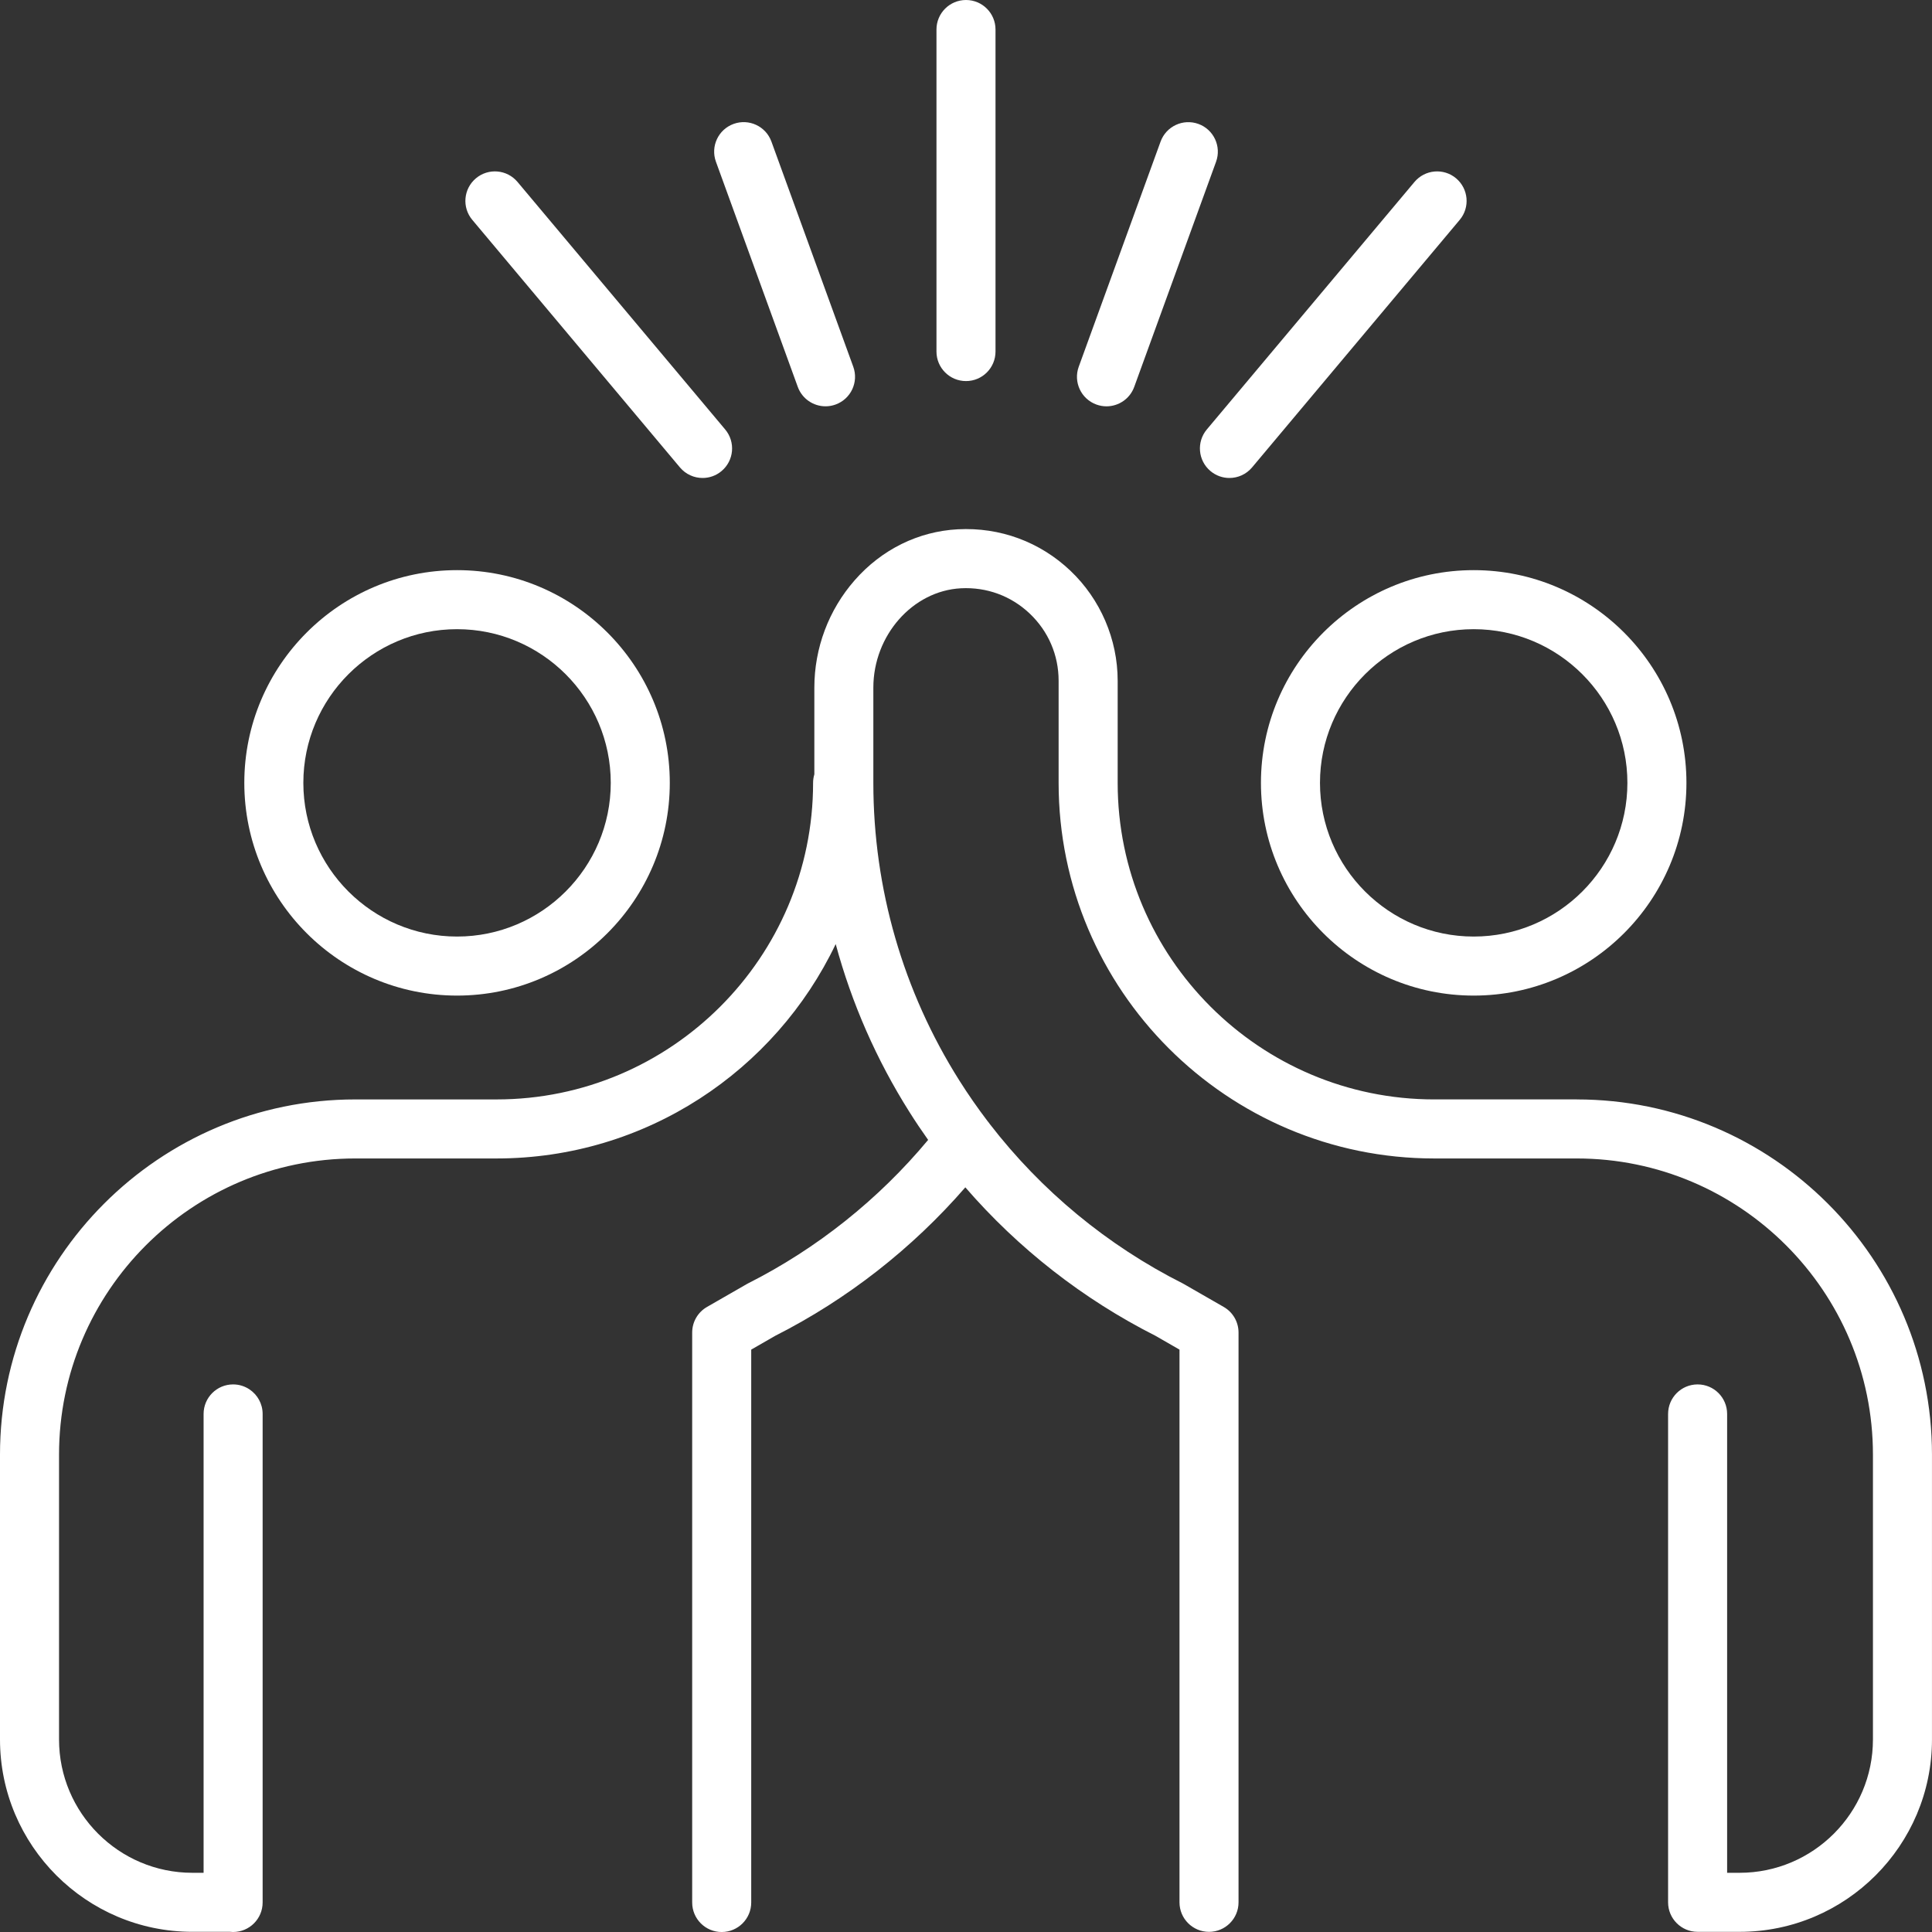
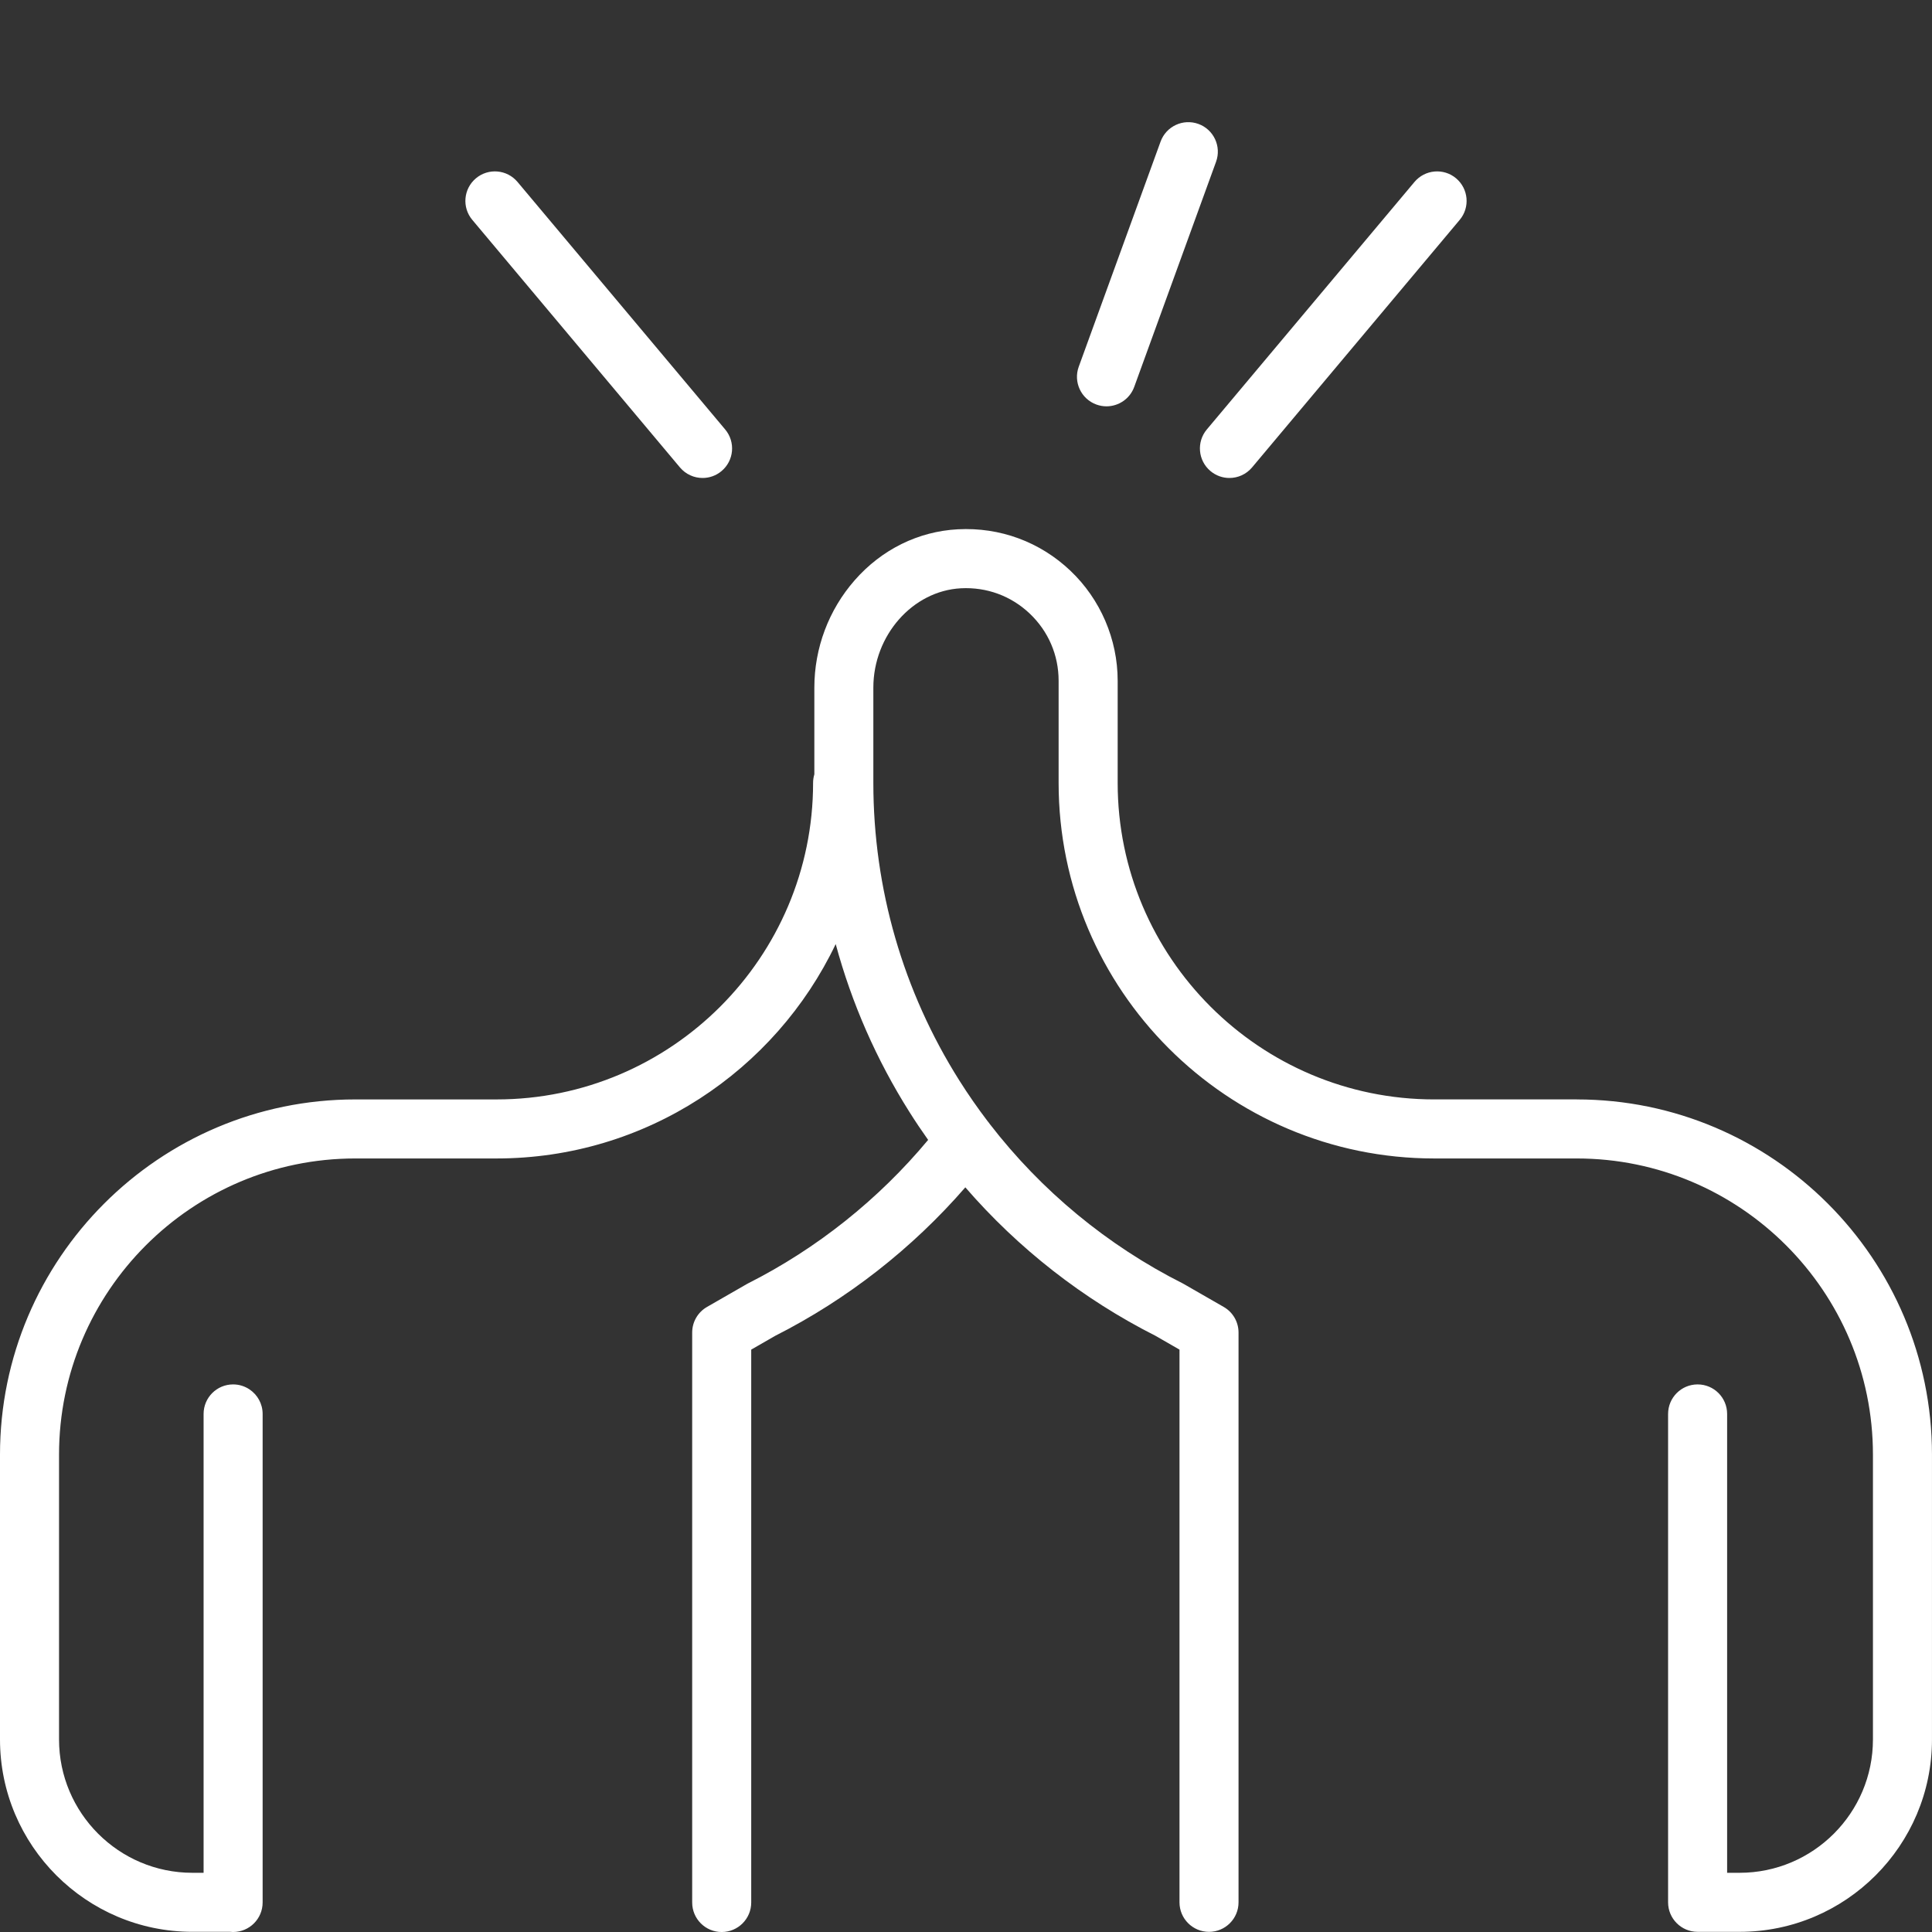
<svg xmlns="http://www.w3.org/2000/svg" width="95" height="95" viewBox="0 0 95 95" fill="none">
  <rect x="0" y="0" width="95" height="95" fill="#333333" stroke="none" />
  <g clip-path="url(#clip0_296_819)">
    <path d="M53.912 19.892C54.075 19.951 54.243 19.98 54.407 19.98C55 19.98 55.558 19.614 55.772 19.024L59.796 7.954C60.07 7.2 59.681 6.367 58.928 6.094C58.175 5.821 57.343 6.209 57.068 6.962L53.044 18.032C52.77 18.786 53.159 19.619 53.912 19.892Z" fill="white" />
    <path d="M59.521 23.163C59.793 23.391 60.123 23.503 60.453 23.503C60.867 23.503 61.279 23.326 61.566 22.984L71.776 10.812C72.292 10.198 72.211 9.283 71.597 8.767C70.984 8.252 70.068 8.333 69.552 8.947L59.341 21.118C58.826 21.733 58.907 22.648 59.521 23.163Z" fill="white" />
    <path d="M33.434 22.984C33.722 23.326 34.133 23.503 34.547 23.503C34.877 23.503 35.208 23.392 35.48 23.163C36.094 22.648 36.174 21.733 35.659 21.118L25.448 8.947C24.932 8.332 24.017 8.252 23.403 8.767C22.788 9.283 22.708 10.198 23.224 10.812L33.434 22.984Z" fill="white" />
-     <path d="M39.228 19.023C39.443 19.613 39.999 19.979 40.593 19.979C40.757 19.979 40.925 19.951 41.088 19.891C41.842 19.617 42.231 18.785 41.956 18.031L37.932 6.961C37.658 6.207 36.825 5.819 36.072 6.093C35.318 6.367 34.93 7.199 35.204 7.953L39.228 19.023Z" fill="white" />
-     <path d="M47.5 18.738C48.302 18.738 48.951 18.088 48.951 17.287V1.451C48.951 0.65 48.302 0 47.5 0C46.698 0 46.048 0.65 46.048 1.451V17.287C46.048 18.088 46.698 18.738 47.5 18.738Z" fill="white" />
-     <path d="M22.474 48.955C28.242 48.955 32.935 44.263 32.935 38.495C32.935 32.727 28.242 28.035 22.474 28.035C16.706 28.035 12.013 32.727 12.013 38.495C12.013 44.263 16.706 48.955 22.474 48.955ZM22.474 30.938C26.641 30.938 30.032 34.328 30.032 38.495C30.032 42.662 26.641 46.052 22.474 46.052C18.306 46.052 14.916 42.662 14.916 38.495C14.916 34.328 18.306 30.938 22.474 30.938Z" fill="white" />
-     <path d="M62.003 38.495C62.003 44.263 66.696 48.955 72.464 48.955C78.233 48.955 82.925 44.263 82.925 38.495C82.925 32.727 78.233 28.035 72.464 28.035C66.696 28.035 62.003 32.727 62.003 38.495ZM72.464 30.938C76.632 30.938 80.022 34.328 80.022 38.495C80.022 42.662 76.632 46.052 72.464 46.052C68.297 46.052 64.906 42.662 64.906 38.495C64.906 34.328 68.297 30.938 72.464 30.938Z" fill="white" />
    <path d="M77.532 54.06H70.524C61.941 54.06 54.958 47.077 54.958 38.495V33.473C54.958 31.437 54.111 29.465 52.633 28.063C51.135 26.642 49.17 25.918 47.102 26.026C45.157 26.128 43.355 27.017 42.027 28.531C40.748 29.99 40.043 31.866 40.043 33.813V38.075C40.003 38.208 39.981 38.349 39.981 38.496C39.981 47.078 32.998 54.061 24.415 54.061H17.469C7.836 54.06 0 61.896 0 71.526V85.532C0 90.748 4.243 94.991 9.46 94.991H11.307C11.358 94.996 11.41 95 11.462 95C12.264 95 12.914 94.35 12.914 93.549V69.526C12.914 69.024 12.659 68.583 12.274 68.323C12.043 68.166 11.763 68.074 11.462 68.074C10.66 68.074 10.011 68.724 10.011 69.526V92.089H9.46C5.844 92.089 2.903 89.148 2.903 85.533V71.528C2.903 63.497 9.437 56.964 17.468 56.964H24.414C31.762 56.964 38.121 52.65 41.093 46.422C41.878 49.325 43.095 52.108 44.719 54.679C45.013 55.146 45.32 55.602 45.638 56.051C43.206 58.974 40.161 61.403 36.774 63.111C36.75 63.123 36.727 63.136 36.704 63.15L34.764 64.265C34.313 64.524 34.036 65.003 34.036 65.523V93.55C34.036 94.351 34.685 95.001 35.487 95.001C36.289 95.001 36.939 94.351 36.939 93.55V66.363L38.116 65.686C41.658 63.894 44.859 61.389 47.467 58.384C50.071 61.392 53.245 63.877 56.821 65.686L57.998 66.363V93.542C57.998 94.343 58.648 94.993 59.45 94.993C60.251 94.993 60.901 94.343 60.901 93.542V65.523C60.901 65.003 60.624 64.524 60.173 64.265L58.233 63.15C58.21 63.136 58.187 63.123 58.163 63.111C54.443 61.236 51.203 58.552 48.671 55.272C48.637 55.222 48.6 55.173 48.559 55.126C48.07 54.482 47.606 53.817 47.173 53.13C44.407 48.749 42.944 43.689 42.944 38.496V33.814C42.944 31.244 44.876 29.051 47.252 28.927C48.517 28.861 49.718 29.302 50.633 30.17C51.549 31.039 52.054 32.212 52.054 33.474V38.496C52.054 48.679 60.34 56.964 70.523 56.964H77.531C85.562 56.964 92.096 63.497 92.096 71.528V85.533C92.096 89.148 89.155 92.089 85.539 92.089H84.926V69.526C84.926 68.724 84.277 68.074 83.475 68.074C82.673 68.074 82.023 68.724 82.023 69.526V93.541C82.023 94.342 82.673 94.992 83.475 94.992H85.539C90.755 94.992 94.999 90.749 94.999 85.533V71.528C94.999 61.896 87.163 54.061 77.531 54.061L77.532 54.06Z" fill="white" />
  </g>
  <defs>
    <clipPath id="clip0_296_819">
      <rect width="95" height="95" fill="white" />
    </clipPath>
  </defs>
</svg>